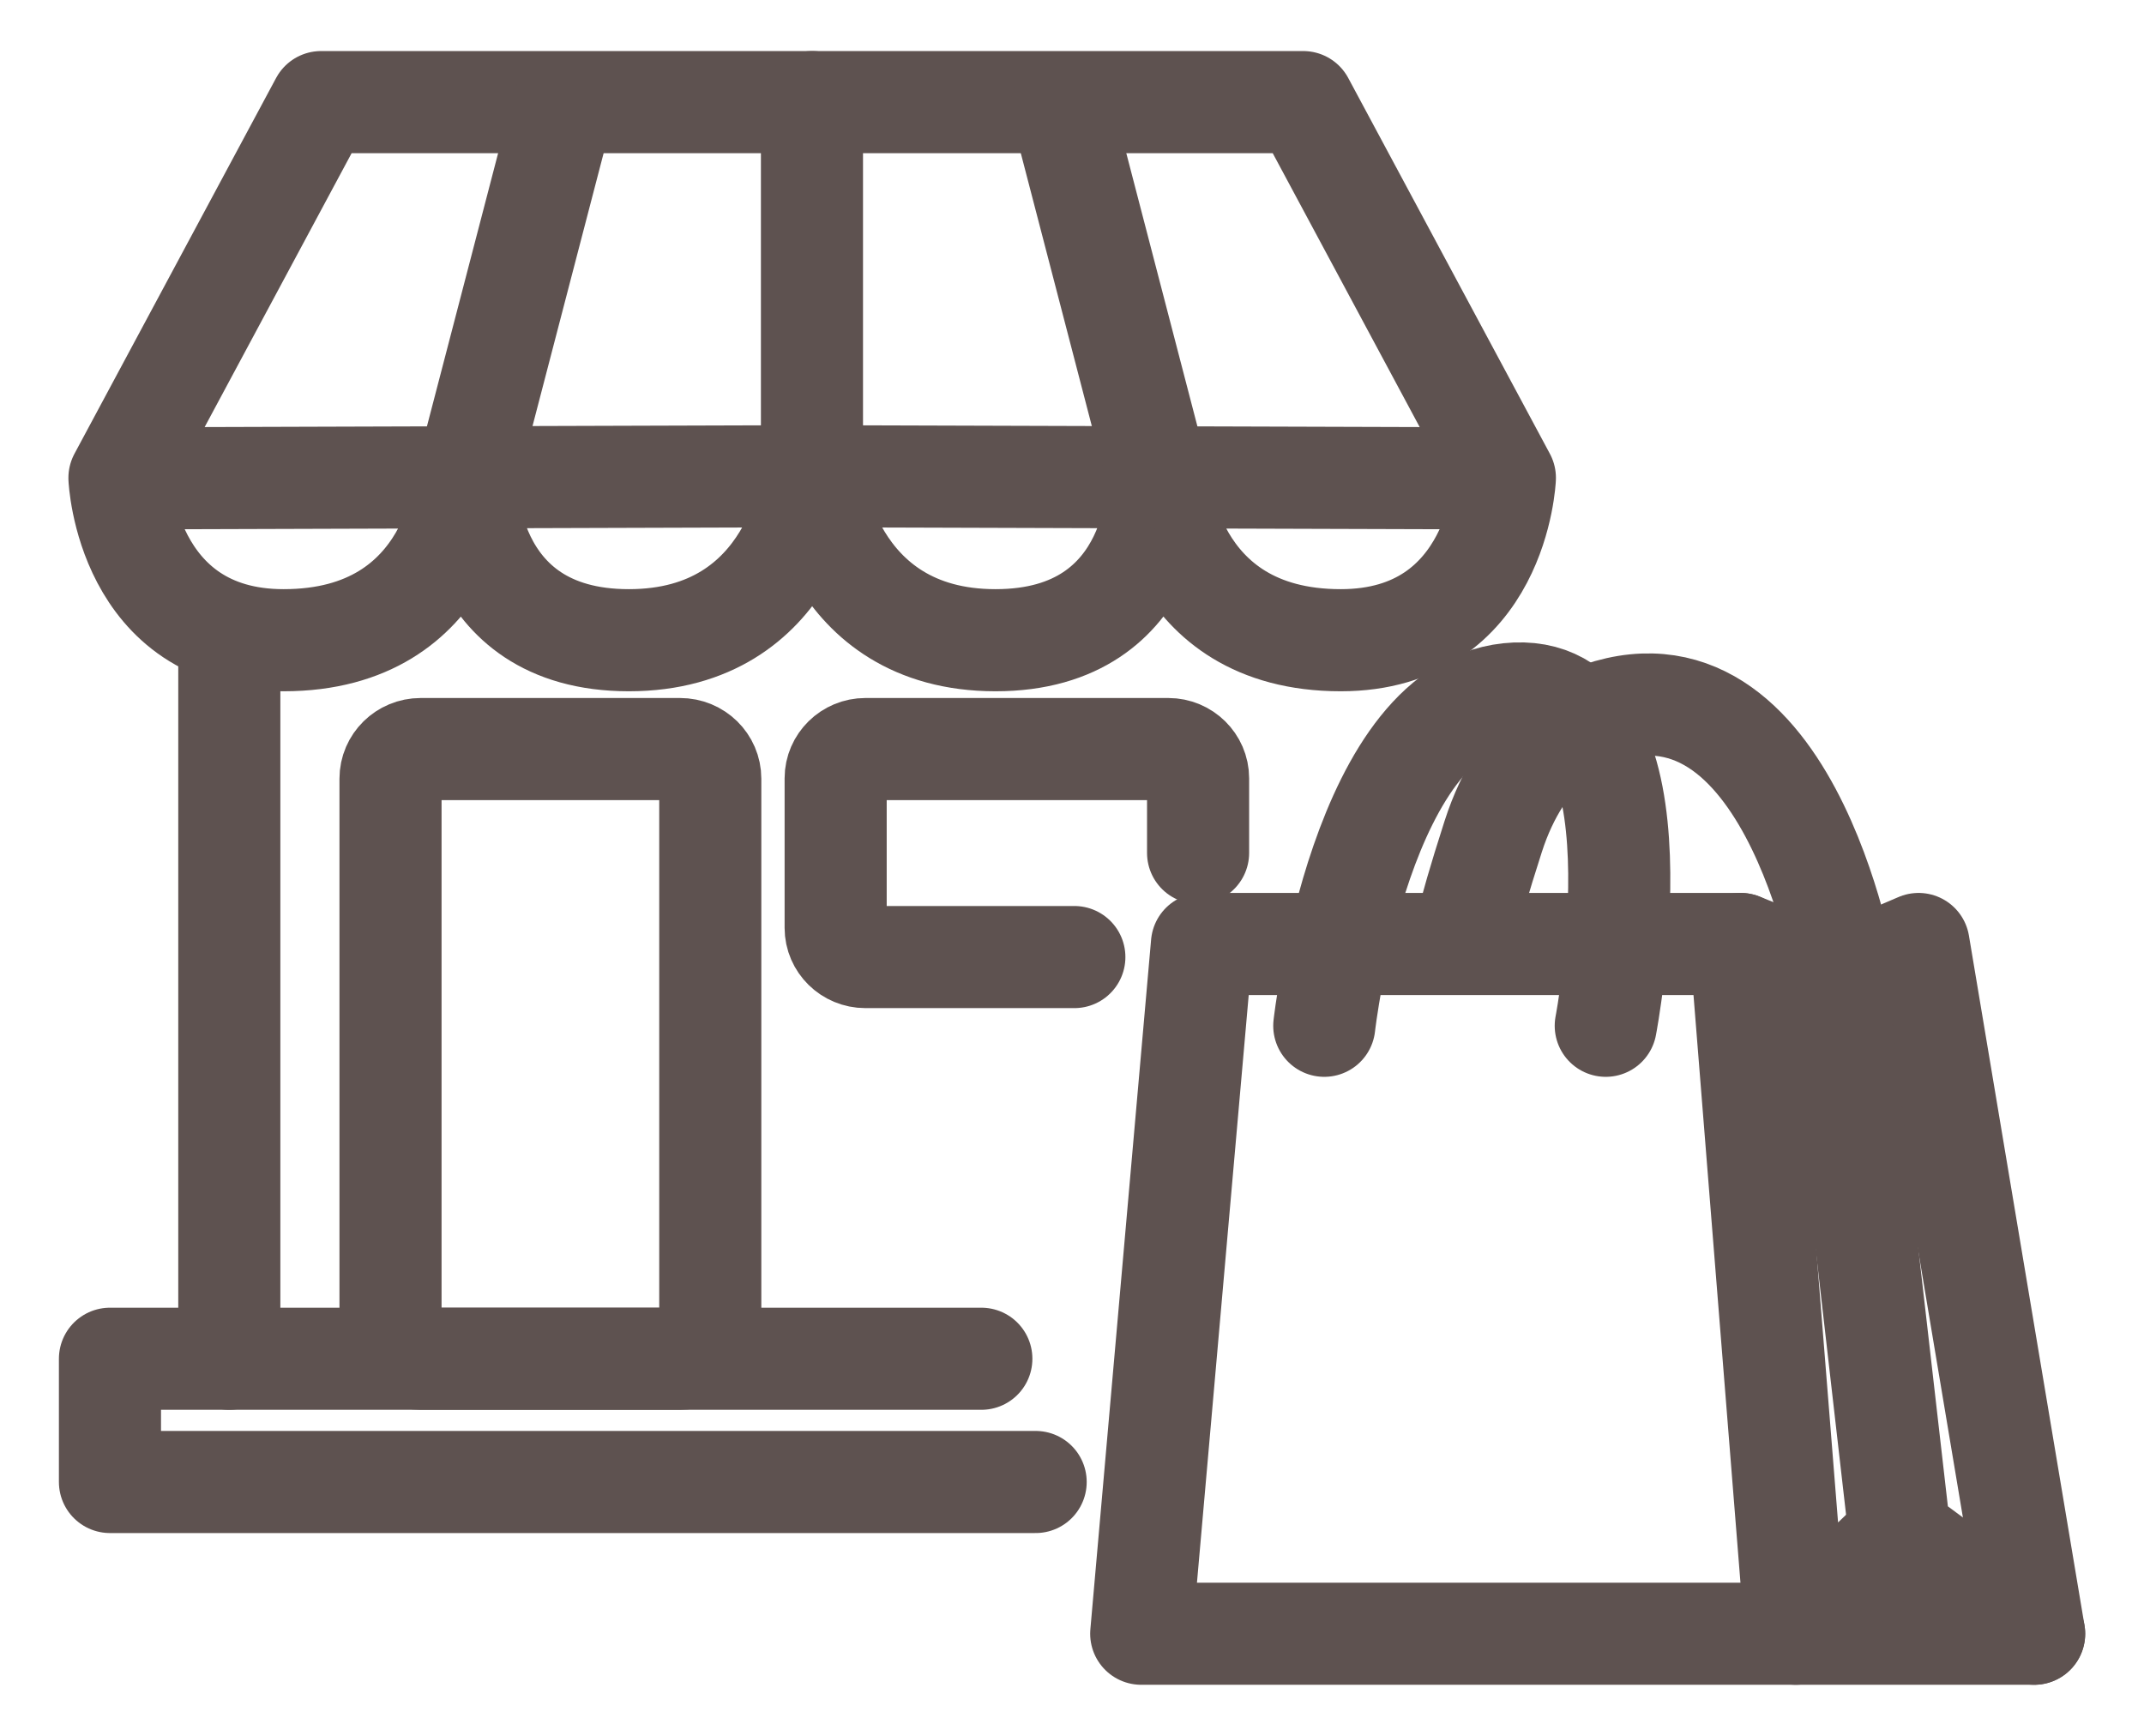
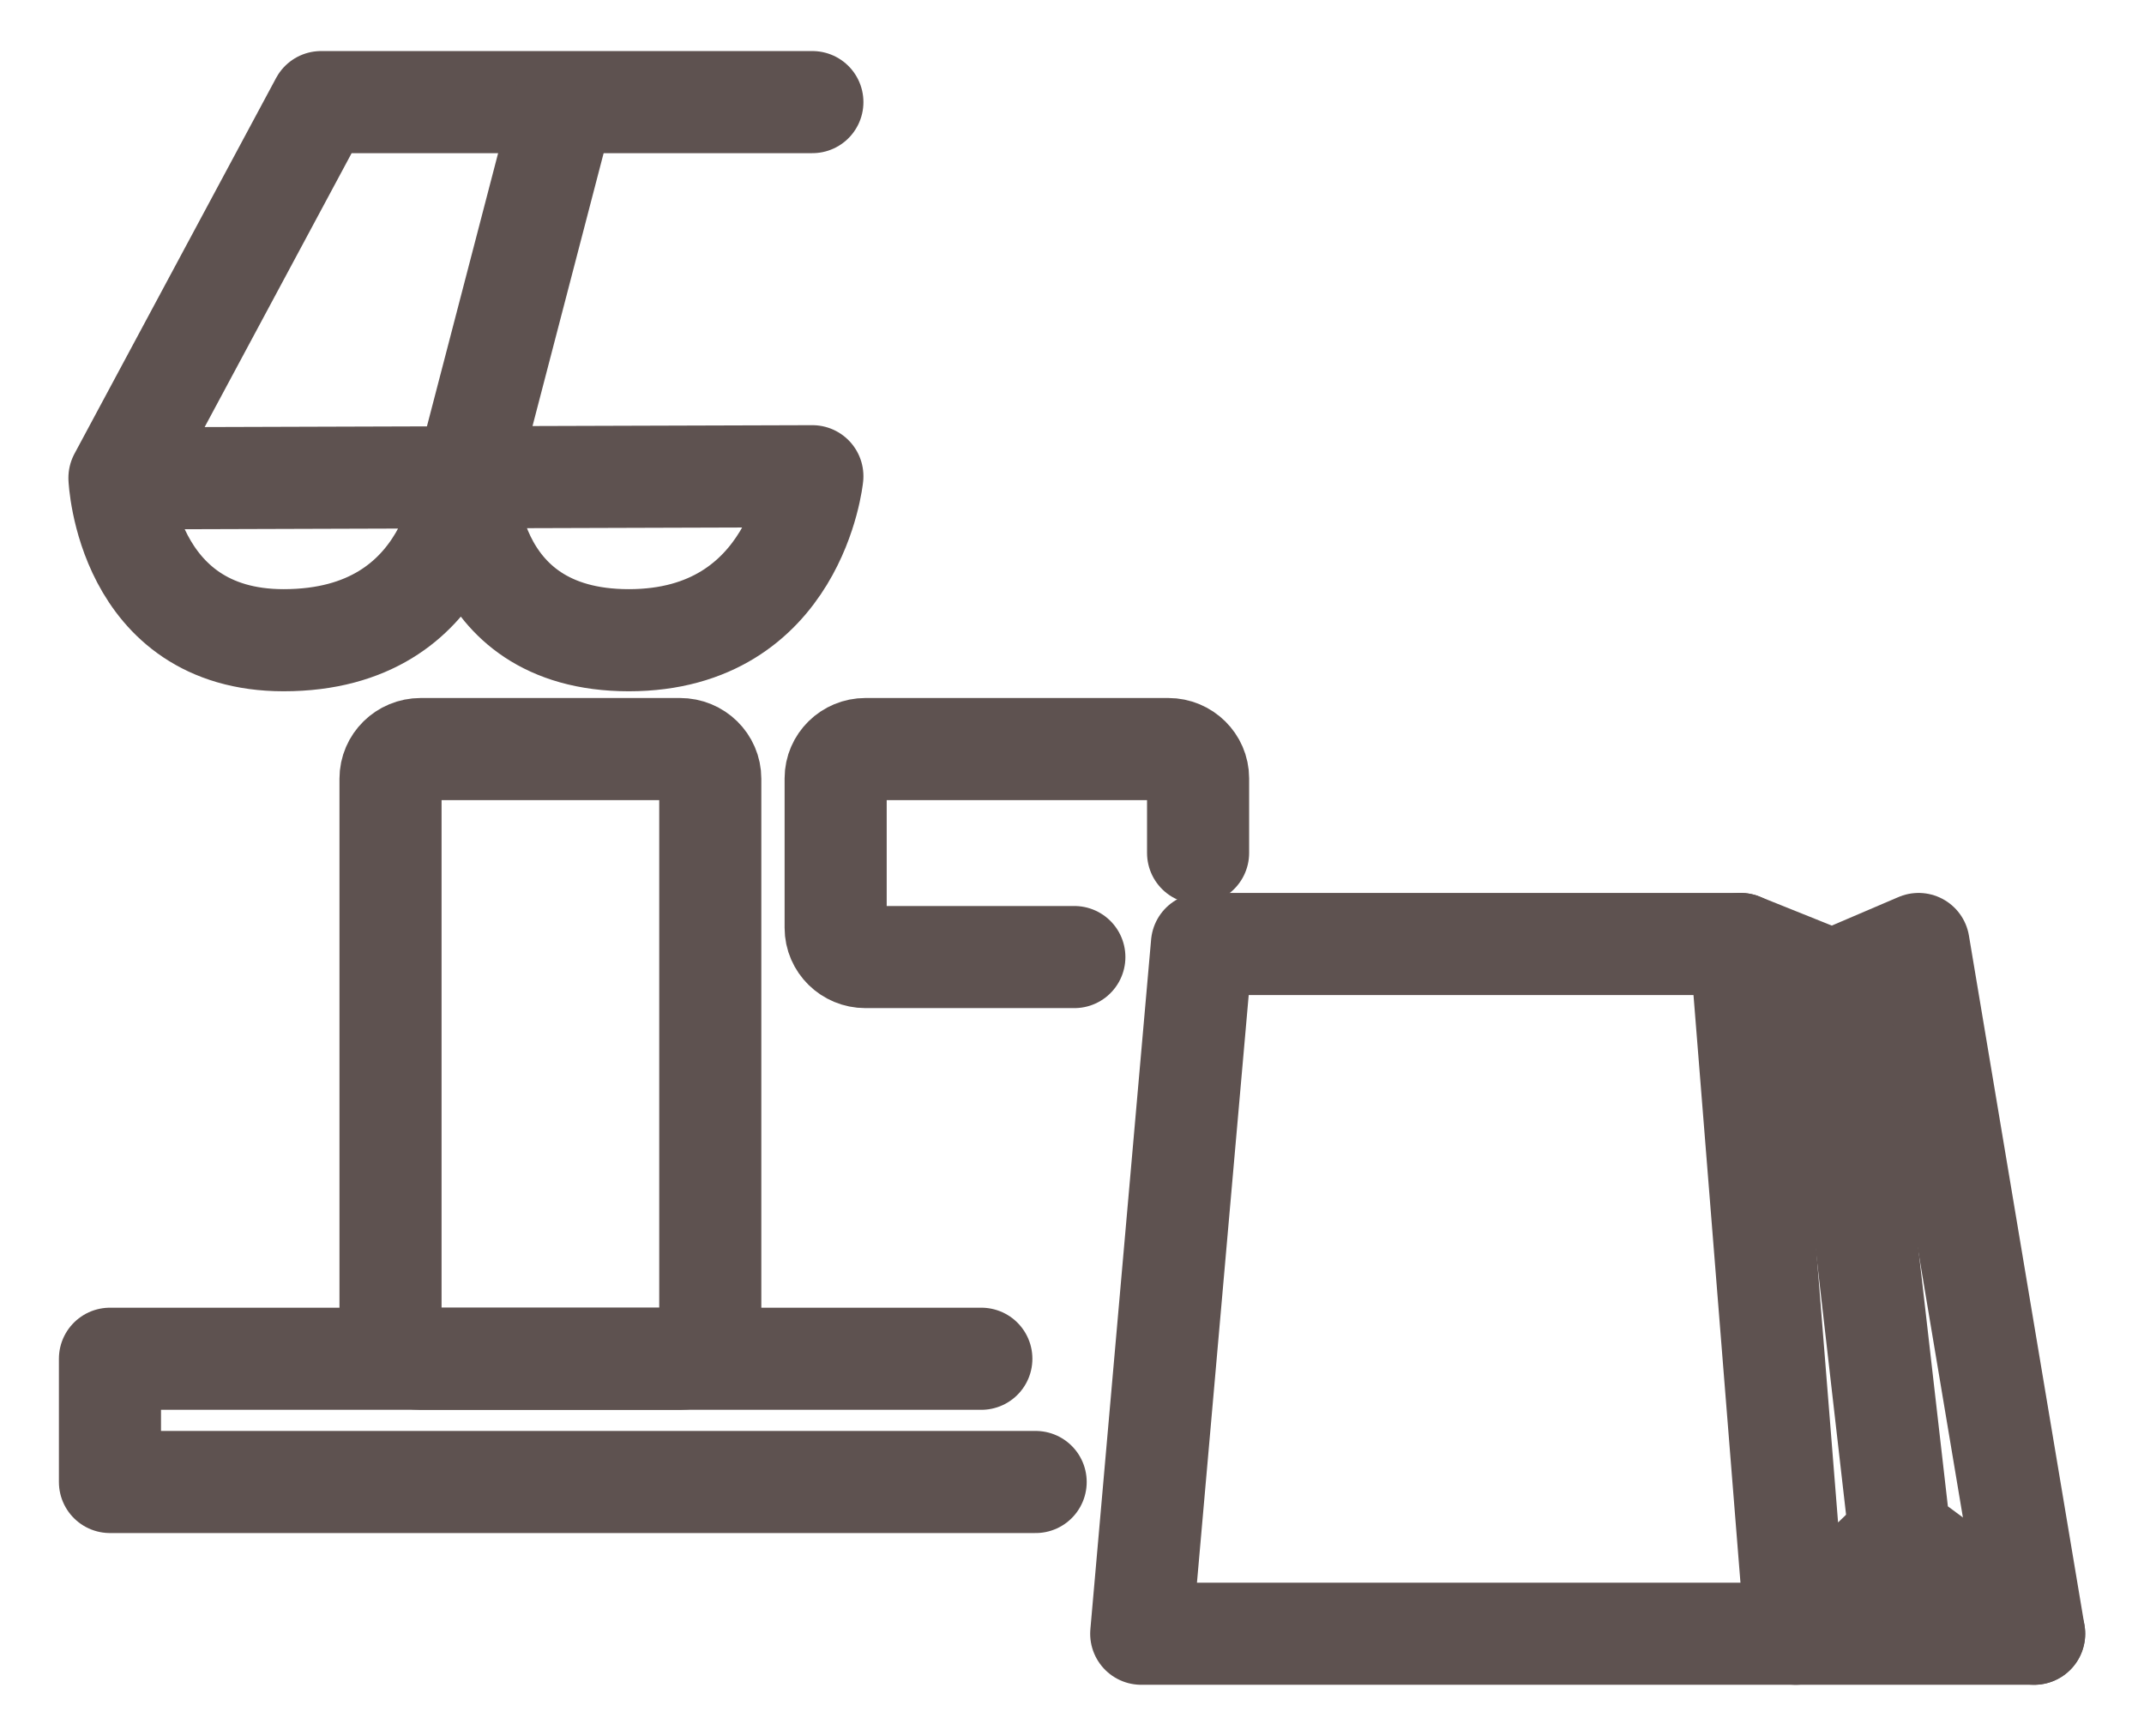
<svg xmlns="http://www.w3.org/2000/svg" width="21" height="17" viewBox="0 0 21 17" fill="none">
-   <path d="M2.246 6.274V13.307" stroke="#5E5250" stroke-linecap="round" stroke-linejoin="round" />
  <path d="M9.612 13.307H1.077V14.514H10.144" stroke="#5E5250" stroke-linecap="round" stroke-linejoin="round" />
  <path d="M6.661 7.336H4.12C3.957 7.336 3.825 7.466 3.825 7.626V13.016C3.825 13.177 3.957 13.307 4.12 13.307H6.661C6.825 13.307 6.957 13.177 6.957 13.016V7.626C6.957 7.466 6.825 7.336 6.661 7.336Z" stroke="#5E5250" stroke-linecap="round" stroke-linejoin="round" />
  <path d="M10.523 9.373H8.476C8.316 9.373 8.185 9.245 8.185 9.087V7.622C8.185 7.465 8.316 7.336 8.476 7.336H11.444C11.604 7.336 11.735 7.465 11.735 7.622V8.353" stroke="#5E5250" stroke-linecap="round" stroke-linejoin="round" />
  <path d="M1.174 4.685L7.957 4.664C7.957 4.664 7.797 6.27 6.159 6.27C4.521 6.27 4.563 4.672 4.563 4.672C4.563 4.672 4.475 6.27 2.778 6.27C1.237 6.27 1.17 4.68 1.17 4.68L3.145 1H7.957" stroke="#5E5250" stroke-linecap="round" stroke-linejoin="round" />
  <path d="M5.513 1.05L4.568 4.676" stroke="#5E5250" stroke-linecap="round" stroke-linejoin="round" />
-   <path d="M14.736 4.685L7.953 4.664M7.953 4.664C7.953 4.664 8.113 6.27 9.751 6.27C11.385 6.27 11.347 4.672 11.347 4.672C11.347 4.672 11.435 6.27 13.132 6.27C14.673 6.27 14.74 4.68 14.74 4.68L12.765 1H7.953V4.664Z" stroke="#5E5250" stroke-linecap="round" stroke-linejoin="round" />
-   <path d="M10.397 1.046L11.342 4.676" stroke="#5E5250" stroke-linecap="round" stroke-linejoin="round" />
  <path d="M11.178 16H19.924L18.792 9.245L17.948 9.606L17.049 9.245H11.773L11.178 16Z" stroke="#5E5250" stroke-linecap="round" stroke-linejoin="round" />
  <path d="M17.049 9.245L17.589 16L18.606 15.025" stroke="#5E5250" stroke-linecap="round" stroke-linejoin="round" />
  <path d="M17.986 9.606L18.607 15.025L19.924 16" stroke="#5E5250" stroke-linecap="round" stroke-linejoin="round" />
-   <path d="M12.971 10.046C12.971 10.046 13.326 6.855 14.845 6.792C16.365 6.73 15.728 10.046 15.728 10.046" stroke="#5E5250" stroke-linecap="round" stroke-linejoin="round" />
-   <path d="M18.075 9.552C18.075 9.552 17.505 6.133 15.483 7.058C15.483 7.058 14.913 7.299 14.626 8.191C14.339 9.083 14.335 9.241 14.335 9.241" stroke="#5E5250" stroke-linecap="round" stroke-linejoin="round" />
</svg>